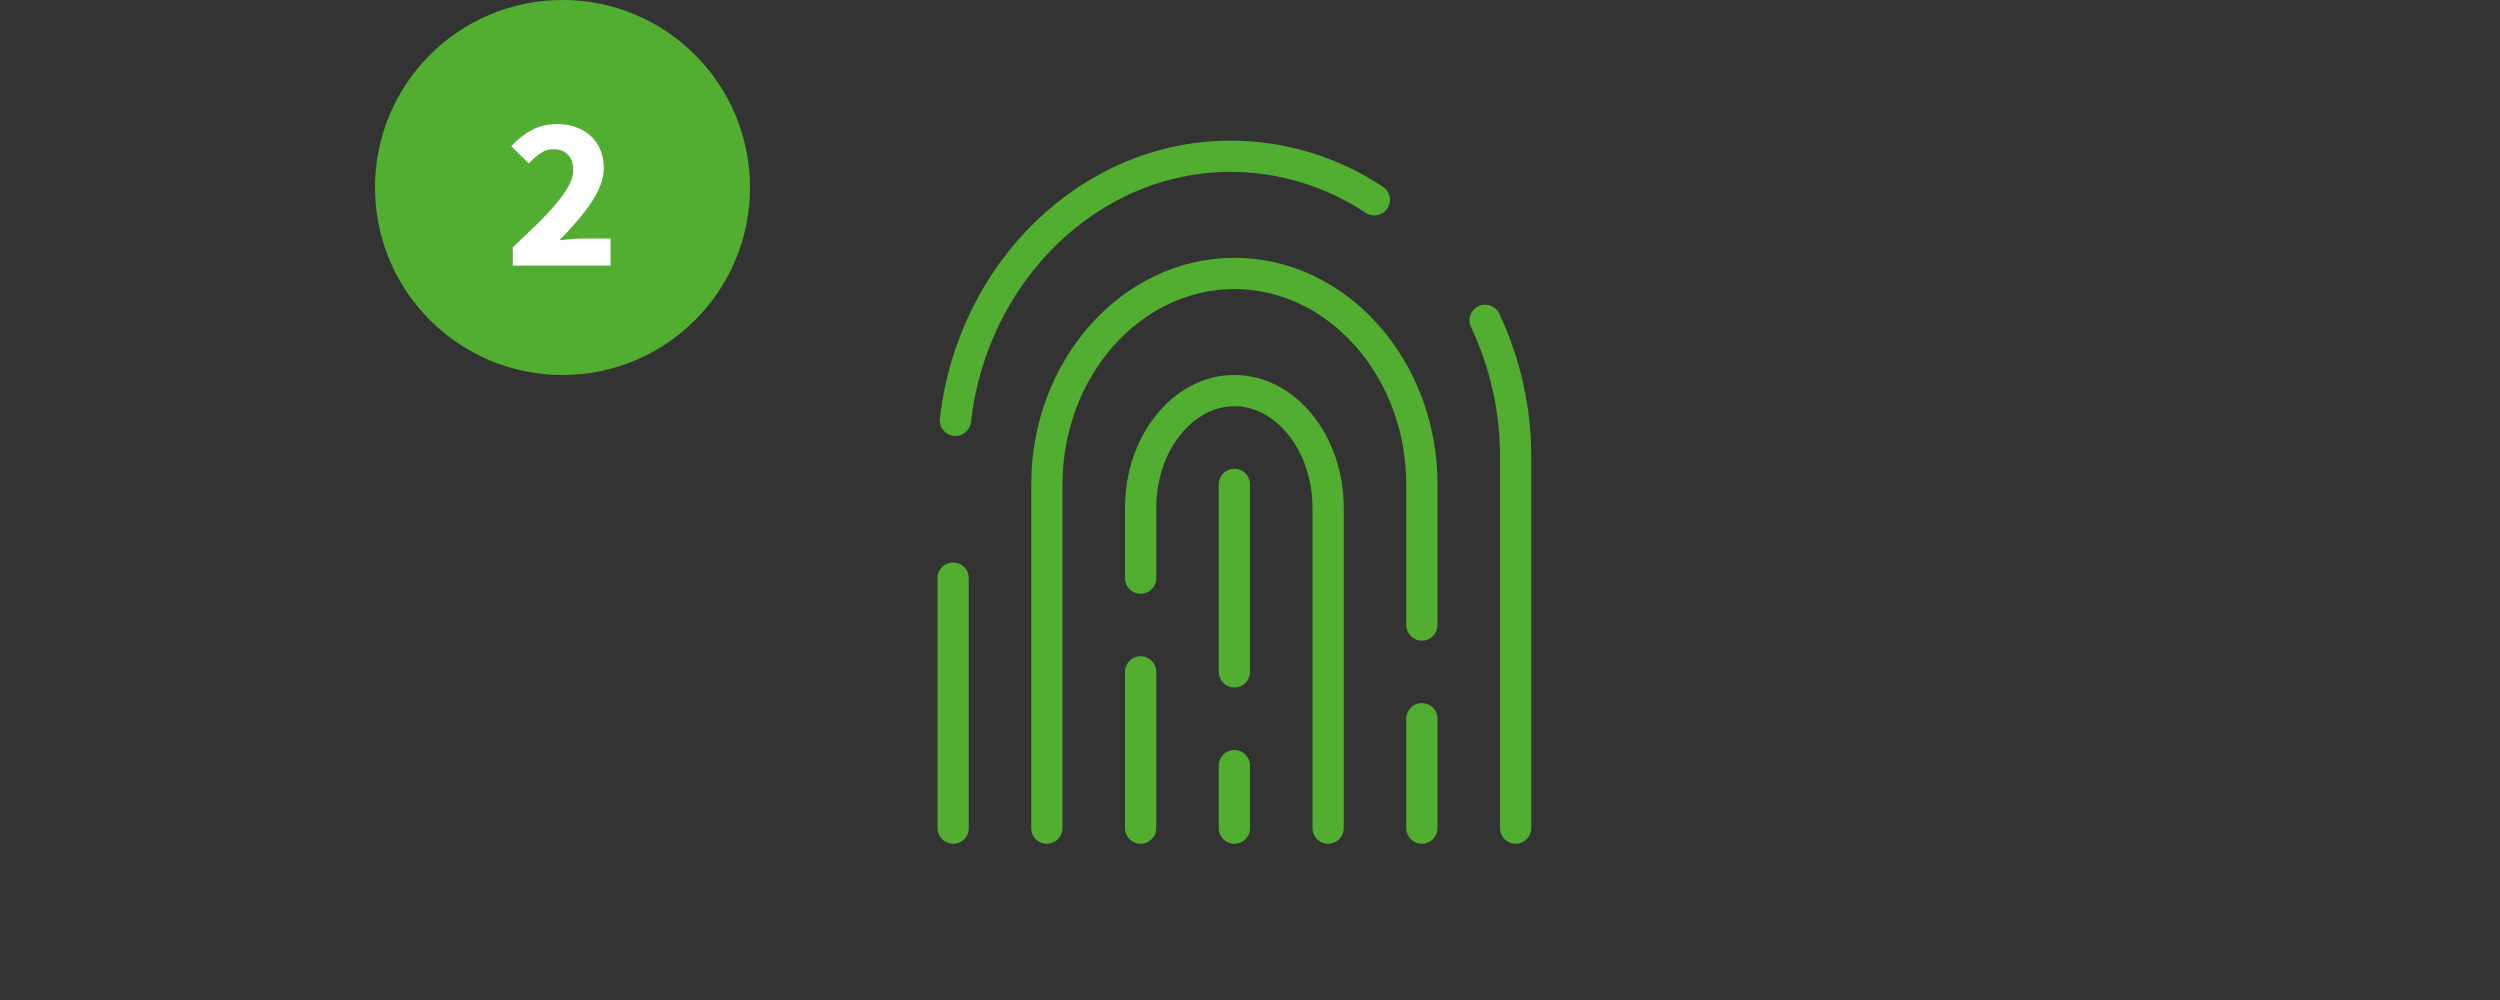
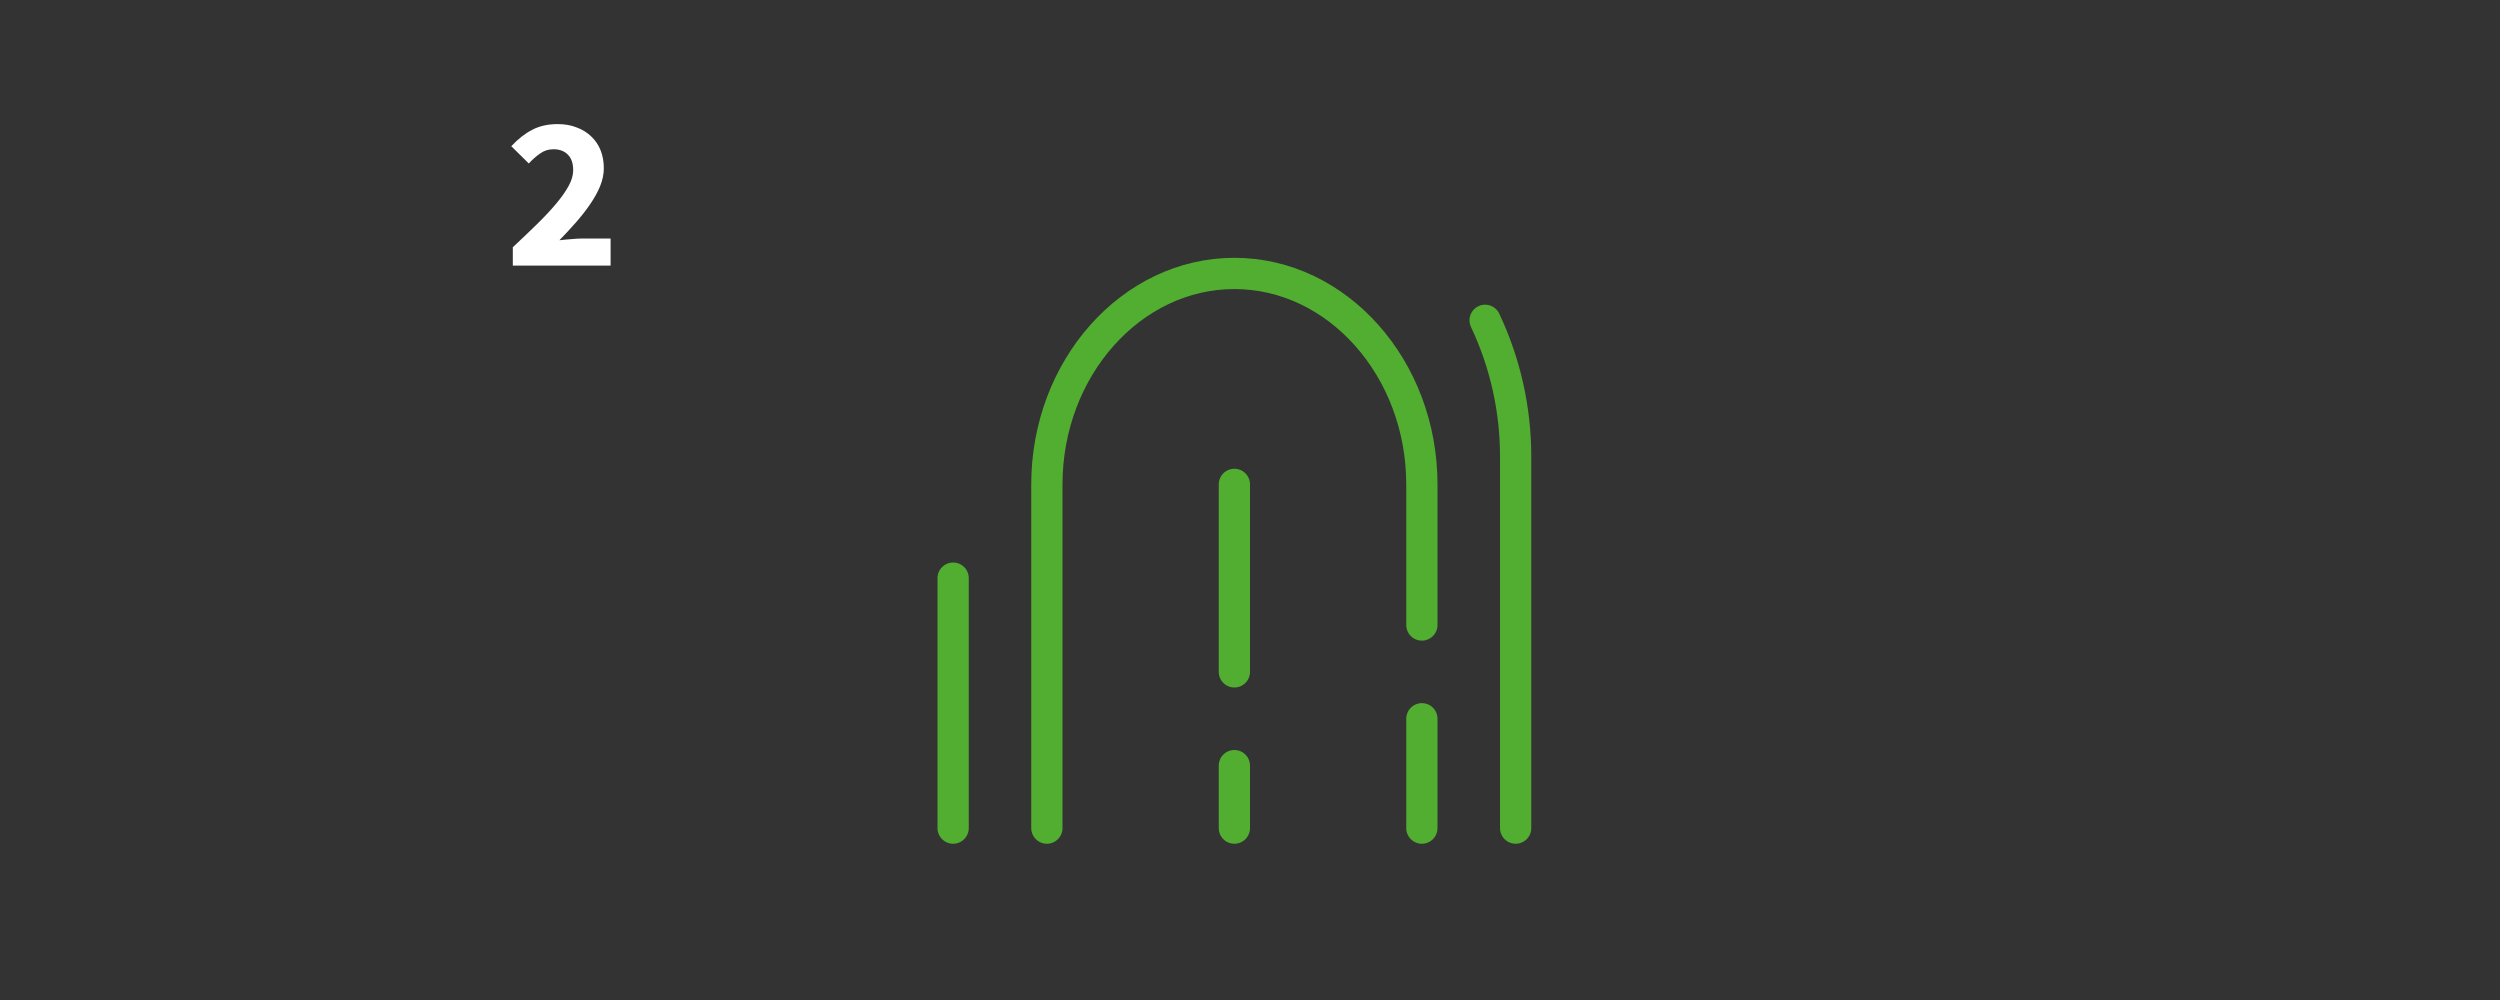
<svg xmlns="http://www.w3.org/2000/svg" width="160" height="64" viewBox="0 0 160 64" fill="none">
  <rect x="0" y="0" width="160" height="64" fill="#333333" stroke="none" />
  <path d="M61 37V53" stroke="#52AE30" stroke-width="2" stroke-linecap="round" stroke-linejoin="round" />
-   <path d="M87.957 12.788C85.237 10.977 82.044 10.007 78.776 10V10C69.74 10 62.227 17.406 61.145 26.9" stroke="#52AE30" stroke-width="2" stroke-linecap="round" stroke-linejoin="round" />
  <path d="M97.001 53V29.25C97.007 26.224 96.34 23.235 95.047 20.5" stroke="#52AE30" stroke-width="2" stroke-linecap="round" stroke-linejoin="round" />
  <path d="M91 40V31C91 23.574 85.6 17.5 79 17.5C72.4 17.5 67 23.574 67 31V53" stroke="#52AE30" stroke-width="2" stroke-linecap="round" stroke-linejoin="round" />
  <path d="M91 53V46" stroke="#52AE30" stroke-width="2" stroke-linecap="round" stroke-linejoin="round" />
-   <path d="M73 43V53" stroke="#52AE30" stroke-width="2" stroke-linecap="round" stroke-linejoin="round" />
-   <path d="M85 53V32.5C85 28.374 82.3 25 79 25C75.7 25 73 28.374 73 32.5V37" stroke="#52AE30" stroke-width="2" stroke-linecap="round" stroke-linejoin="round" />
  <path d="M79 49V53" stroke="#52AE30" stroke-width="2" stroke-linecap="round" stroke-linejoin="round" />
  <path d="M79 31V43" stroke="#52AE30" stroke-width="2" stroke-linecap="round" stroke-linejoin="round" />
-   <circle cx="36" cy="12" r="12" fill="#52AE30" />
  <path d="M32.82 17V15.824C33.389 15.292 33.907 14.797 34.374 14.34C34.85 13.873 35.256 13.439 35.592 13.038C35.937 12.627 36.203 12.249 36.39 11.904C36.586 11.549 36.684 11.213 36.684 10.896C36.684 10.457 36.572 10.126 36.348 9.902C36.124 9.669 35.816 9.552 35.424 9.552C35.097 9.552 34.808 9.645 34.556 9.832C34.304 10.009 34.066 10.219 33.842 10.462L32.722 9.356C33.16 8.889 33.608 8.539 34.066 8.306C34.523 8.063 35.069 7.942 35.704 7.942C36.142 7.942 36.539 8.012 36.894 8.152C37.258 8.283 37.57 8.474 37.832 8.726C38.093 8.969 38.294 9.263 38.434 9.608C38.574 9.953 38.644 10.341 38.644 10.77C38.644 11.143 38.564 11.526 38.406 11.918C38.247 12.301 38.032 12.688 37.762 13.08C37.5 13.463 37.197 13.85 36.852 14.242C36.516 14.625 36.166 15.003 35.802 15.376C36.026 15.348 36.273 15.325 36.544 15.306C36.824 15.278 37.071 15.264 37.286 15.264H39.078V17H32.82Z" fill="white" />
</svg>